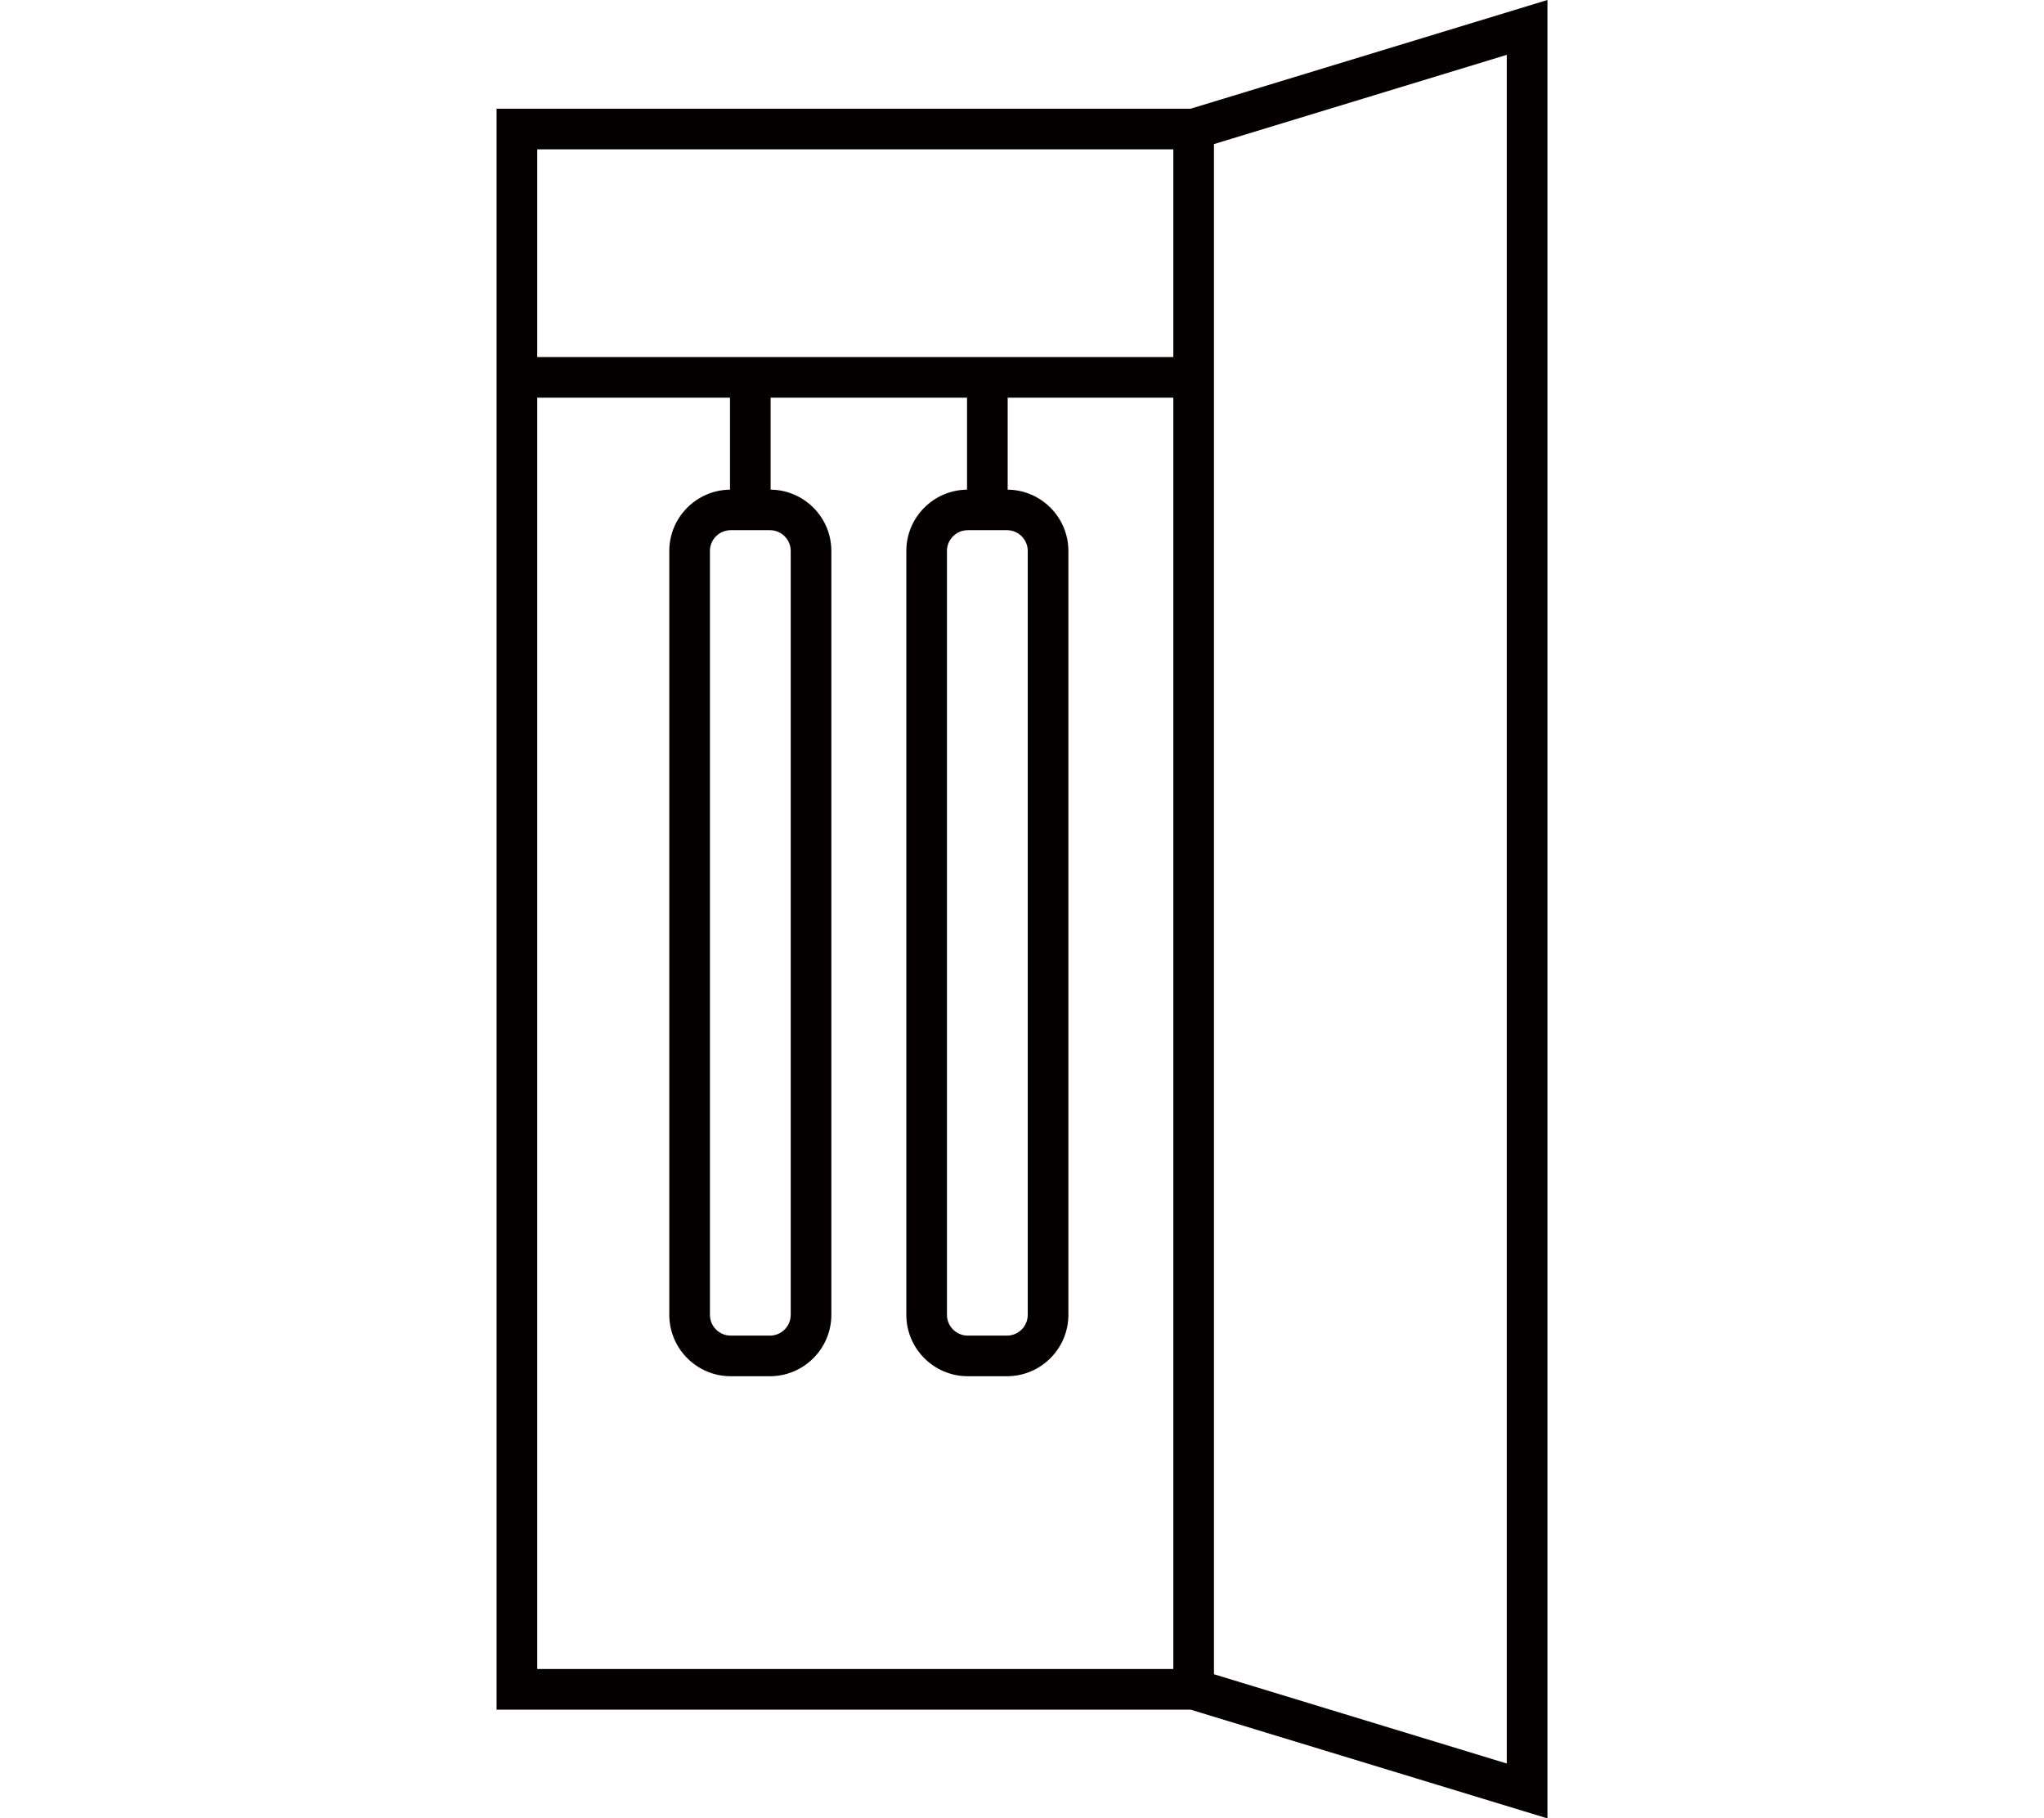
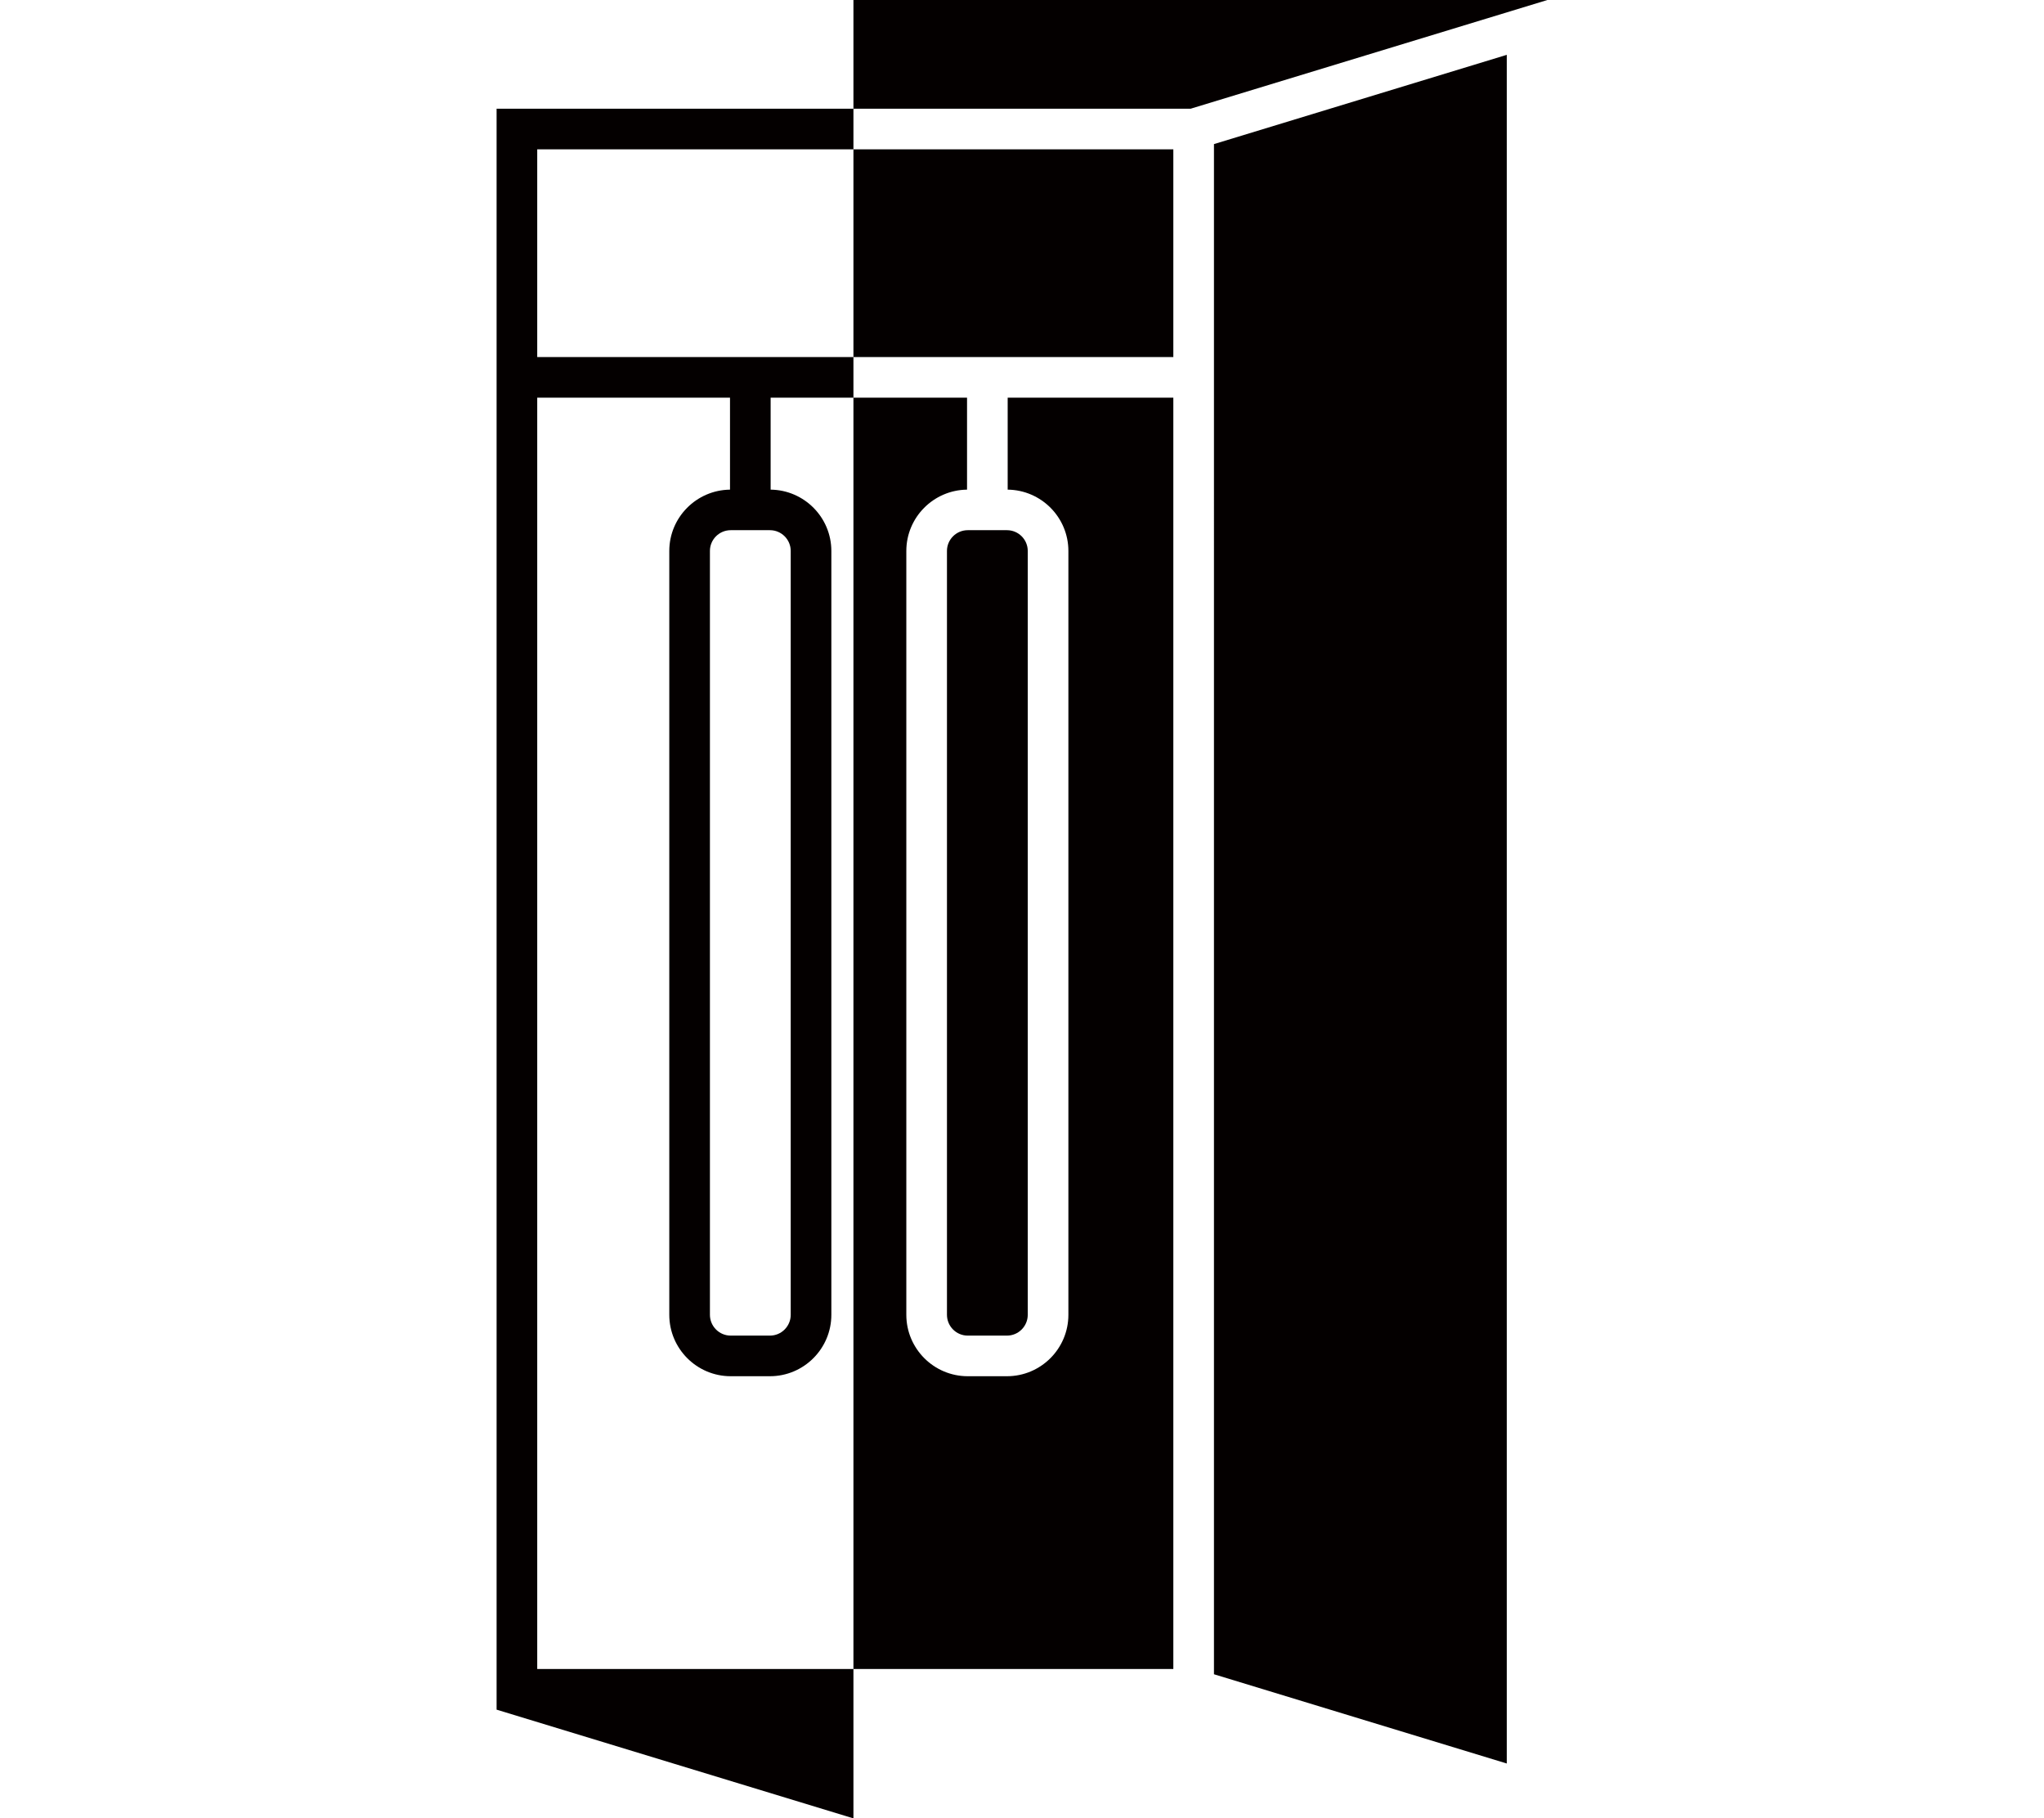
<svg xmlns="http://www.w3.org/2000/svg" version="1.1" id="レイヤー_1" x="0px" y="0px" width="60.362px" height="53.685px" viewBox="0 0 60.362 53.685" style="enable-background:new 0 0 60.362 53.685;" xml:space="preserve">
  <style type="text/css">
	.st0{fill:#040000;}
</style>
-   <path class="st0" d="M45.697,0L35.16,3.21H14.665v47.265H35.16l10.538,3.21V0z M34.65,4.409v6.132H15.865V4.409H34.65z   M28.579,15.653h1.158c0.339,0,0.614,0.275,0.614,0.614v22.55c0,0.339-0.275,0.615-0.614,0.615h-1.158  c-0.339,0-0.614-0.276-0.614-0.615v-22.55C27.964,15.929,28.24,15.653,28.579,15.653z M21.579,15.653h1.158  c0.339,0,0.614,0.275,0.614,0.614v22.55c0,0.339-0.275,0.615-0.614,0.615h-1.158c-0.339,0-0.614-0.276-0.614-0.615v-22.55  C20.964,15.929,21.24,15.653,21.579,15.653z M15.865,11.74h5.693v2.716c-0.991,0.012-1.793,0.819-1.793,1.811v22.55  c0,1.001,0.814,1.814,1.814,1.814h1.158c1,0,1.814-0.813,1.814-1.814v-22.55c0-0.993-0.803-1.8-1.793-1.811V11.74h5.8v2.716  c-0.991,0.012-1.793,0.819-1.793,1.811v22.55c0,1.001,0.814,1.814,1.814,1.814h1.158c1,0,1.814-0.813,1.814-1.814v-22.55  c0-0.993-0.803-1.8-1.793-1.811V11.74h4.892v37.535H15.865V11.74z M44.497,52.065l-8.647-2.635V4.254l8.647-2.635V52.065z" />
+   <path class="st0" d="M45.697,0L35.16,3.21H14.665v47.265l10.538,3.21V0z M34.65,4.409v6.132H15.865V4.409H34.65z   M28.579,15.653h1.158c0.339,0,0.614,0.275,0.614,0.614v22.55c0,0.339-0.275,0.615-0.614,0.615h-1.158  c-0.339,0-0.614-0.276-0.614-0.615v-22.55C27.964,15.929,28.24,15.653,28.579,15.653z M21.579,15.653h1.158  c0.339,0,0.614,0.275,0.614,0.614v22.55c0,0.339-0.275,0.615-0.614,0.615h-1.158c-0.339,0-0.614-0.276-0.614-0.615v-22.55  C20.964,15.929,21.24,15.653,21.579,15.653z M15.865,11.74h5.693v2.716c-0.991,0.012-1.793,0.819-1.793,1.811v22.55  c0,1.001,0.814,1.814,1.814,1.814h1.158c1,0,1.814-0.813,1.814-1.814v-22.55c0-0.993-0.803-1.8-1.793-1.811V11.74h5.8v2.716  c-0.991,0.012-1.793,0.819-1.793,1.811v22.55c0,1.001,0.814,1.814,1.814,1.814h1.158c1,0,1.814-0.813,1.814-1.814v-22.55  c0-0.993-0.803-1.8-1.793-1.811V11.74h4.892v37.535H15.865V11.74z M44.497,52.065l-8.647-2.635V4.254l8.647-2.635V52.065z" />
</svg>